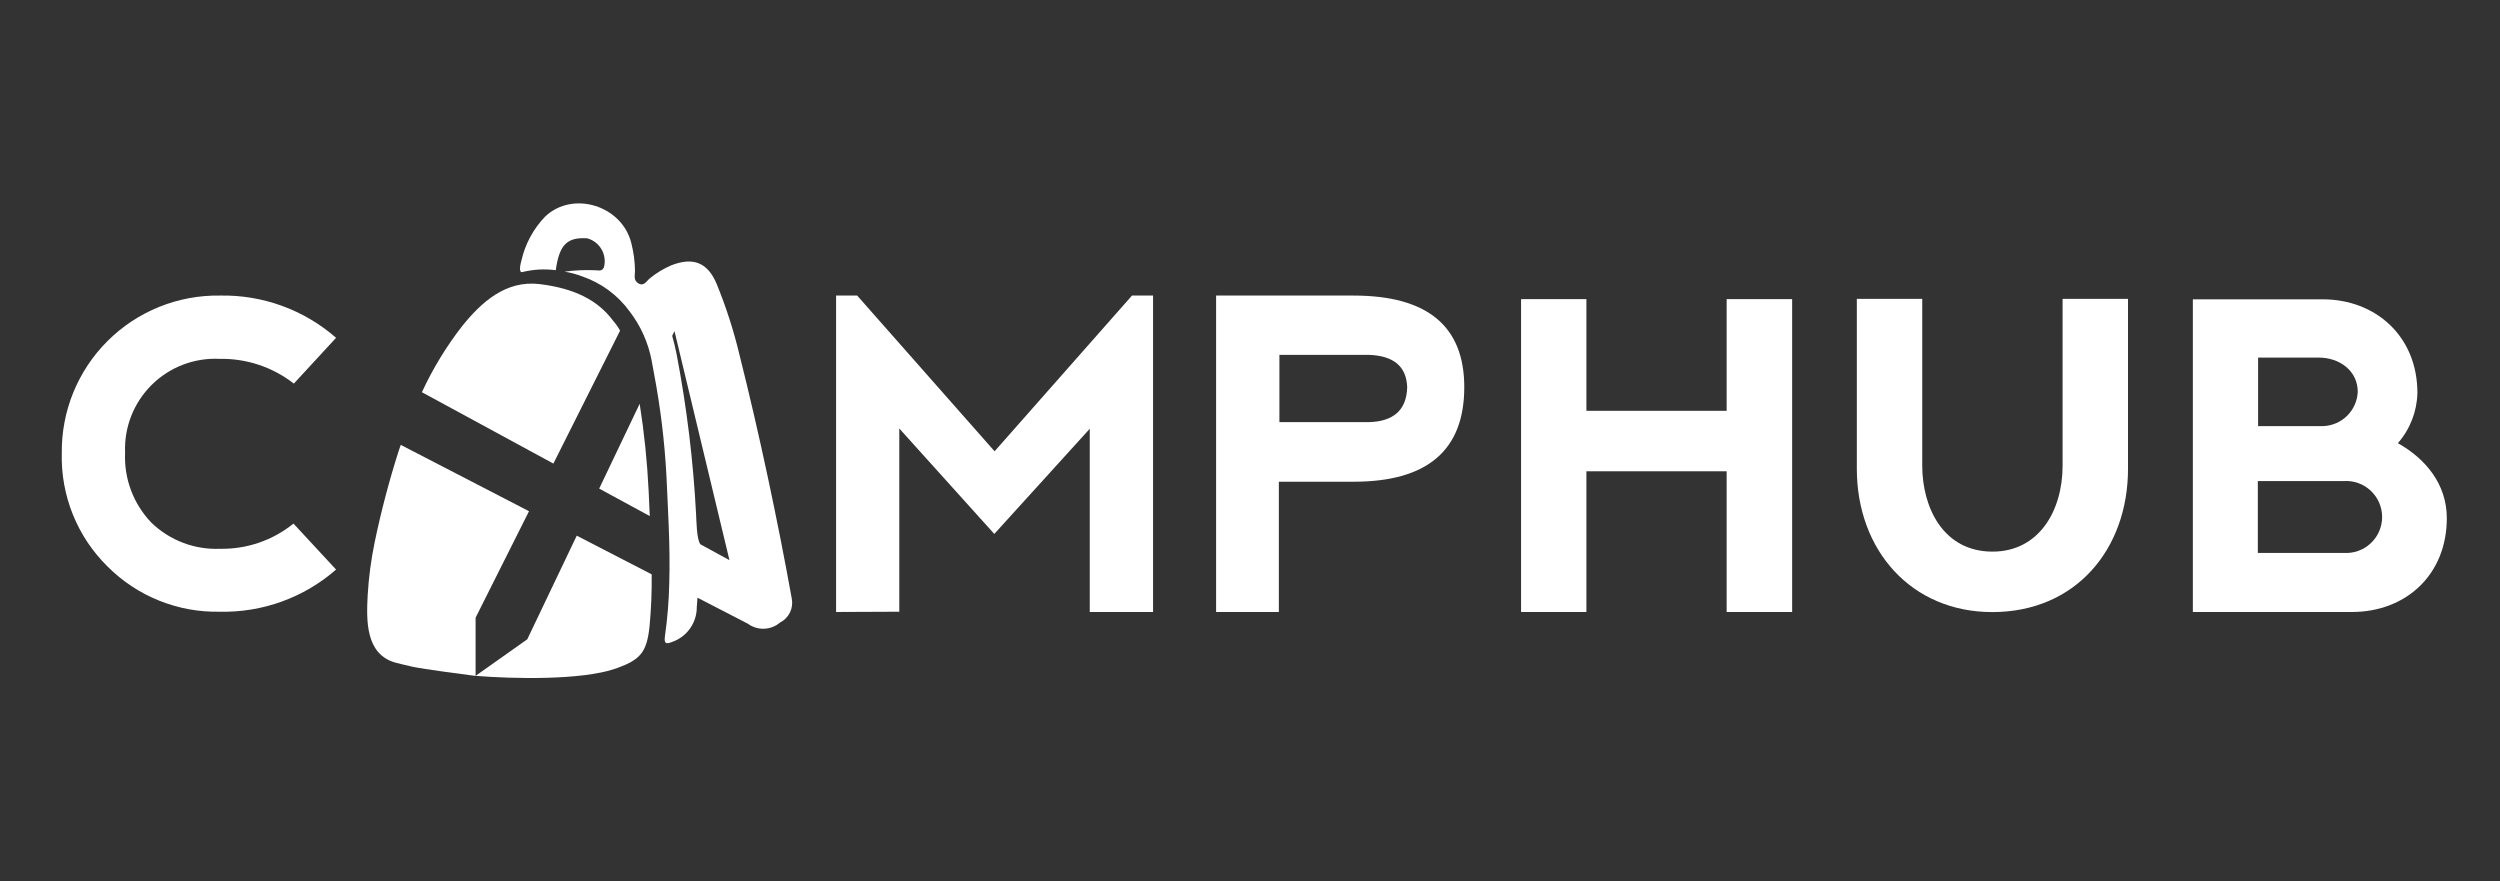
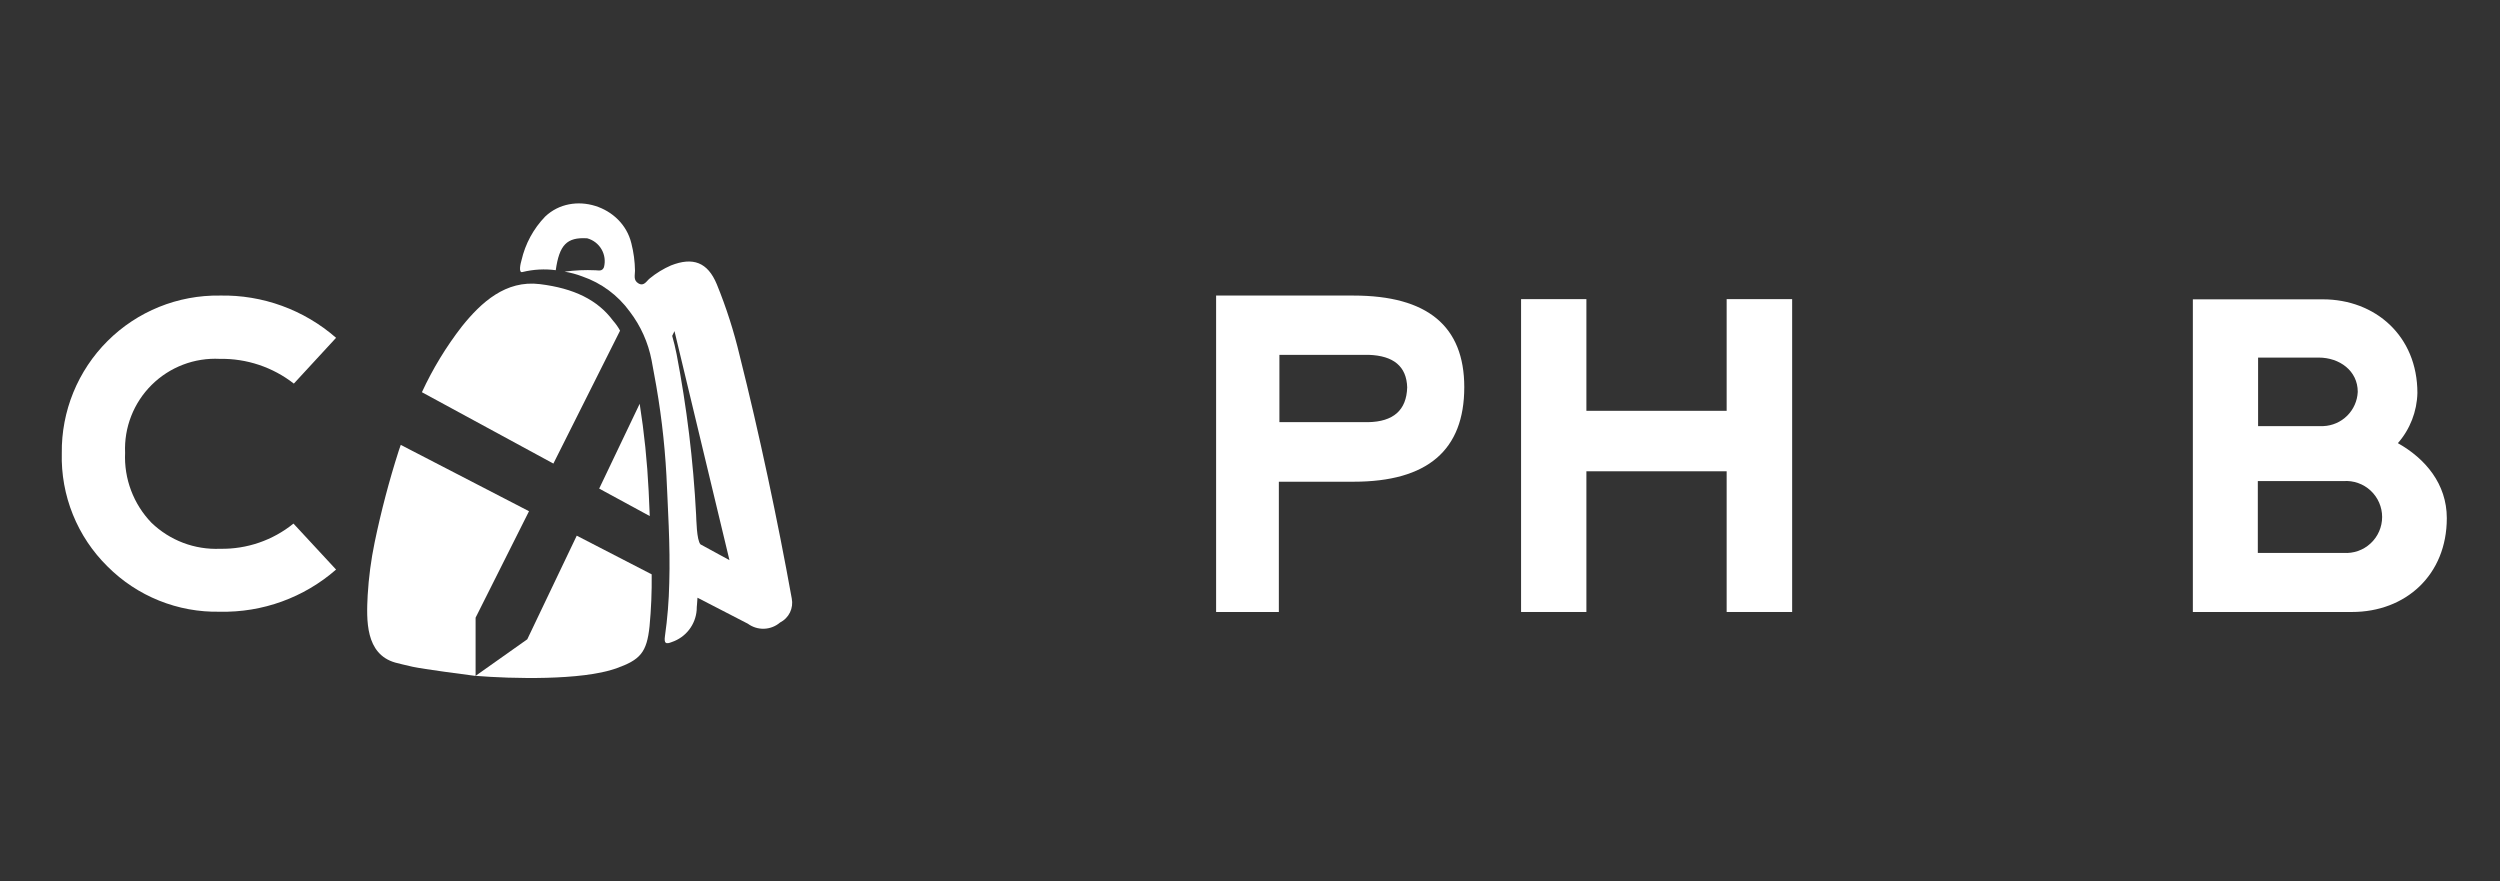
<svg xmlns="http://www.w3.org/2000/svg" width="156" height="55" viewBox="0 0 156 55" fill="none">
  <rect x="0" y="0" width="156" height="55" fill="#333333" stroke="none" />
  <path d="M6.714 35.353C5.777 34.432 5.04 33.329 4.549 32.112C4.057 30.894 3.821 29.588 3.856 28.276C3.84 26.978 4.085 25.69 4.575 24.488C5.066 23.287 5.792 22.195 6.711 21.279C7.63 20.362 8.724 19.639 9.927 19.152C11.13 18.665 12.419 18.424 13.717 18.443C16.379 18.387 18.966 19.327 20.971 21.079L18.336 23.937C17.019 22.908 15.388 22.363 13.717 22.393C12.934 22.353 12.152 22.476 11.42 22.756C10.688 23.035 10.022 23.465 9.466 24.016C8.909 24.568 8.474 25.23 8.188 25.959C7.902 26.689 7.772 27.47 7.806 28.253C7.769 29.055 7.896 29.855 8.179 30.606C8.462 31.357 8.895 32.043 9.452 32.62C10.02 33.167 10.692 33.593 11.429 33.873C12.166 34.152 12.952 34.278 13.74 34.244C15.402 34.275 17.021 33.718 18.313 32.672L20.971 35.541C18.966 37.293 16.378 38.231 13.717 38.171C12.42 38.198 11.13 37.963 9.927 37.478C8.723 36.994 7.63 36.271 6.714 35.353Z" fill="white" />
-   <path d="M52.172 38.188V18.443H53.487L62.062 28.161L70.636 18.443H71.951V38.188H68.001V26.755L62.044 33.318L56.116 26.738V38.171L52.172 38.188Z" fill="white" />
  <path d="M75.885 38.188V18.443H84.459C89.067 18.443 91.371 20.349 91.371 24.16C91.371 28.093 89.071 30.059 84.471 30.059H79.8V38.188H75.885ZM79.835 26.343H85.363C86.951 26.317 87.767 25.593 87.809 24.171C87.769 22.868 86.963 22.193 85.403 22.142H79.835V26.343Z" fill="white" />
  <path d="M25.007 27.761L24.881 28.127C24.28 30.005 23.779 31.913 23.378 33.844C23.153 34.931 23.008 36.034 22.943 37.142C22.863 38.691 22.794 40.806 24.658 41.344C24.818 41.39 24.978 41.424 25.138 41.464L25.75 41.607C26.482 41.761 28.934 42.081 29.677 42.178V38.543L33.01 31.9L25.007 27.761Z" fill="white" />
  <path d="M38.692 20.633C38.572 20.411 38.426 20.204 38.258 20.015C37.292 18.712 35.817 17.992 33.685 17.729C31.552 17.466 30.026 18.872 28.826 20.364C27.84 21.635 27.002 23.014 26.327 24.474L34.531 28.927L38.692 20.633Z" fill="white" />
  <path d="M39.916 25.195L37.389 30.488L40.545 32.203L40.476 30.642C40.387 28.818 40.2 26.999 39.916 25.195Z" fill="white" />
  <path d="M29.677 42.173C31.93 42.356 36.292 42.47 38.447 41.71C39.944 41.172 40.362 40.732 40.533 39.069C40.634 37.995 40.678 36.917 40.665 35.839L35.989 33.426L32.902 39.892L29.677 42.173Z" fill="white" />
  <path d="M49.405 37.342C48.536 32.512 47.359 26.967 46.158 22.199C45.798 20.678 45.32 19.187 44.729 17.74C44.157 16.357 43.237 16.025 41.871 16.562C41.396 16.769 40.951 17.04 40.55 17.369C40.345 17.529 40.19 17.883 39.847 17.689C39.504 17.494 39.624 17.174 39.624 16.894C39.616 16.315 39.539 15.74 39.396 15.179C38.824 12.83 35.748 11.869 34.016 13.516C33.286 14.273 32.776 15.216 32.541 16.242C32.484 16.431 32.336 17.054 32.604 16.974C33.283 16.808 33.987 16.769 34.679 16.86C34.902 15.288 35.365 14.79 36.64 14.87C37.018 14.972 37.34 15.219 37.536 15.558C37.732 15.896 37.786 16.299 37.686 16.677C37.572 16.945 37.361 16.871 37.166 16.865C36.519 16.835 35.87 16.863 35.228 16.951C35.605 17.012 35.975 17.111 36.332 17.248C37.523 17.657 38.559 18.424 39.298 19.444C39.981 20.337 40.446 21.376 40.659 22.479L40.813 23.319C41.211 25.415 41.469 27.535 41.585 29.665C41.631 30.717 41.688 31.769 41.728 32.826C41.774 34.015 41.797 35.204 41.762 36.388C41.738 37.491 41.649 38.593 41.494 39.686C41.425 40.16 41.551 40.212 41.922 40.063C42.347 39.92 42.721 39.655 42.996 39.301C43.271 38.948 43.437 38.521 43.472 38.074C43.472 37.817 43.517 37.559 43.523 37.297L46.667 38.92C46.961 39.136 47.319 39.247 47.683 39.233C48.048 39.22 48.397 39.083 48.674 38.846C48.944 38.71 49.161 38.489 49.294 38.218C49.426 37.946 49.465 37.638 49.405 37.342ZM43.437 32.112C43.261 28.751 42.854 25.407 42.22 22.102C42.14 21.713 42.054 21.33 41.945 20.959L42.088 20.661L45.518 34.953L43.712 33.969C43.466 33.706 43.454 32.392 43.437 32.112Z" fill="white" />
  <path d="M111.83 18.666V38.188H107.743V29.408H98.991V38.188H94.915V18.666H98.991V25.635H107.743V18.666H111.83Z" fill="white" />
-   <path d="M132.788 18.649V29.253C132.788 34.272 129.523 38.194 124.321 38.194C119.268 38.194 115.866 34.341 115.866 29.253V18.649H119.948V29.053C119.948 31.671 121.257 34.421 124.333 34.421C127.231 34.421 128.706 31.872 128.706 29.053V18.649H132.788Z" fill="white" />
  <path d="M149.628 27.653C151.343 28.619 152.681 30.197 152.681 32.334C152.681 35.873 150.12 38.188 146.759 38.188H136.834V18.678H144.941C148.222 18.678 150.846 20.964 150.846 24.52C150.819 25.675 150.389 26.783 149.628 27.653ZM140.905 22.313V26.589H144.975C145.536 26.567 146.068 26.335 146.466 25.939C146.864 25.543 147.099 25.012 147.124 24.451C147.124 23.131 145.981 22.313 144.689 22.313H140.905ZM146.238 34.501C146.546 34.523 146.855 34.481 147.146 34.379C147.437 34.276 147.704 34.115 147.929 33.904C148.155 33.694 148.335 33.44 148.458 33.157C148.581 32.874 148.645 32.569 148.645 32.26C148.645 31.952 148.581 31.646 148.458 31.364C148.335 31.081 148.155 30.826 147.929 30.616C147.704 30.406 147.437 30.244 147.146 30.142C146.855 30.039 146.546 29.997 146.238 30.019H140.888V34.501H146.238Z" fill="white" />
</svg>